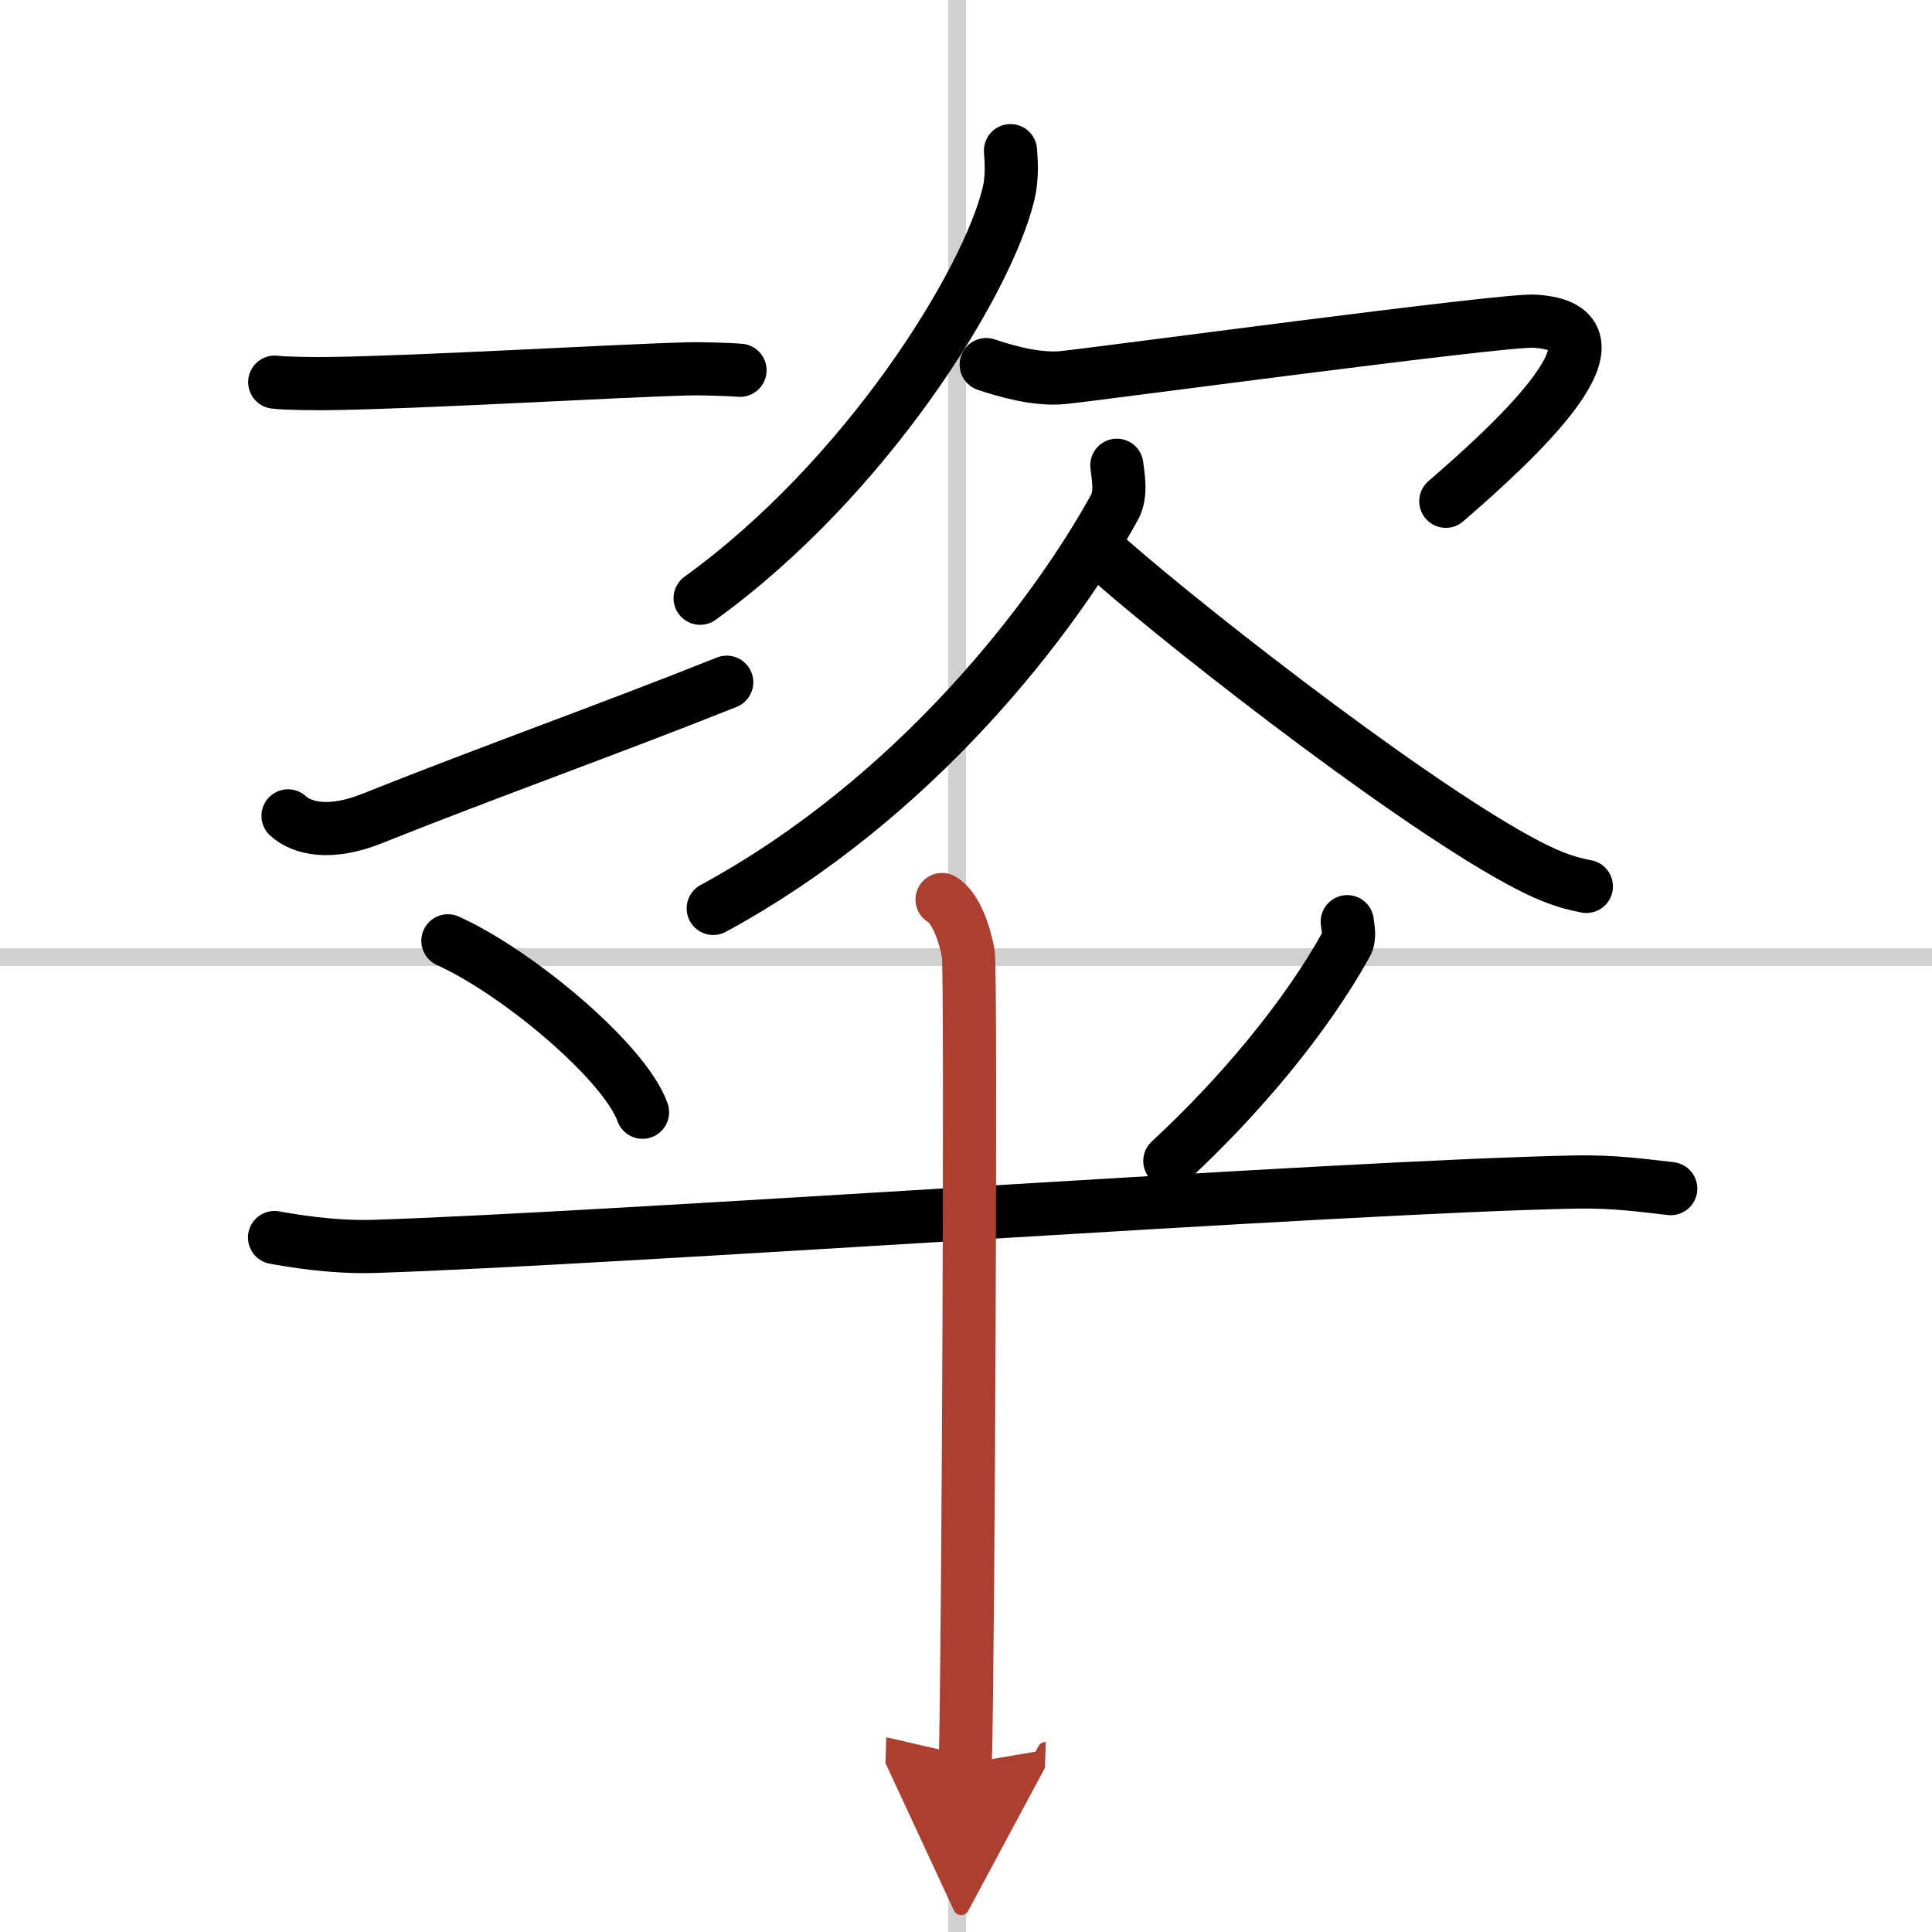
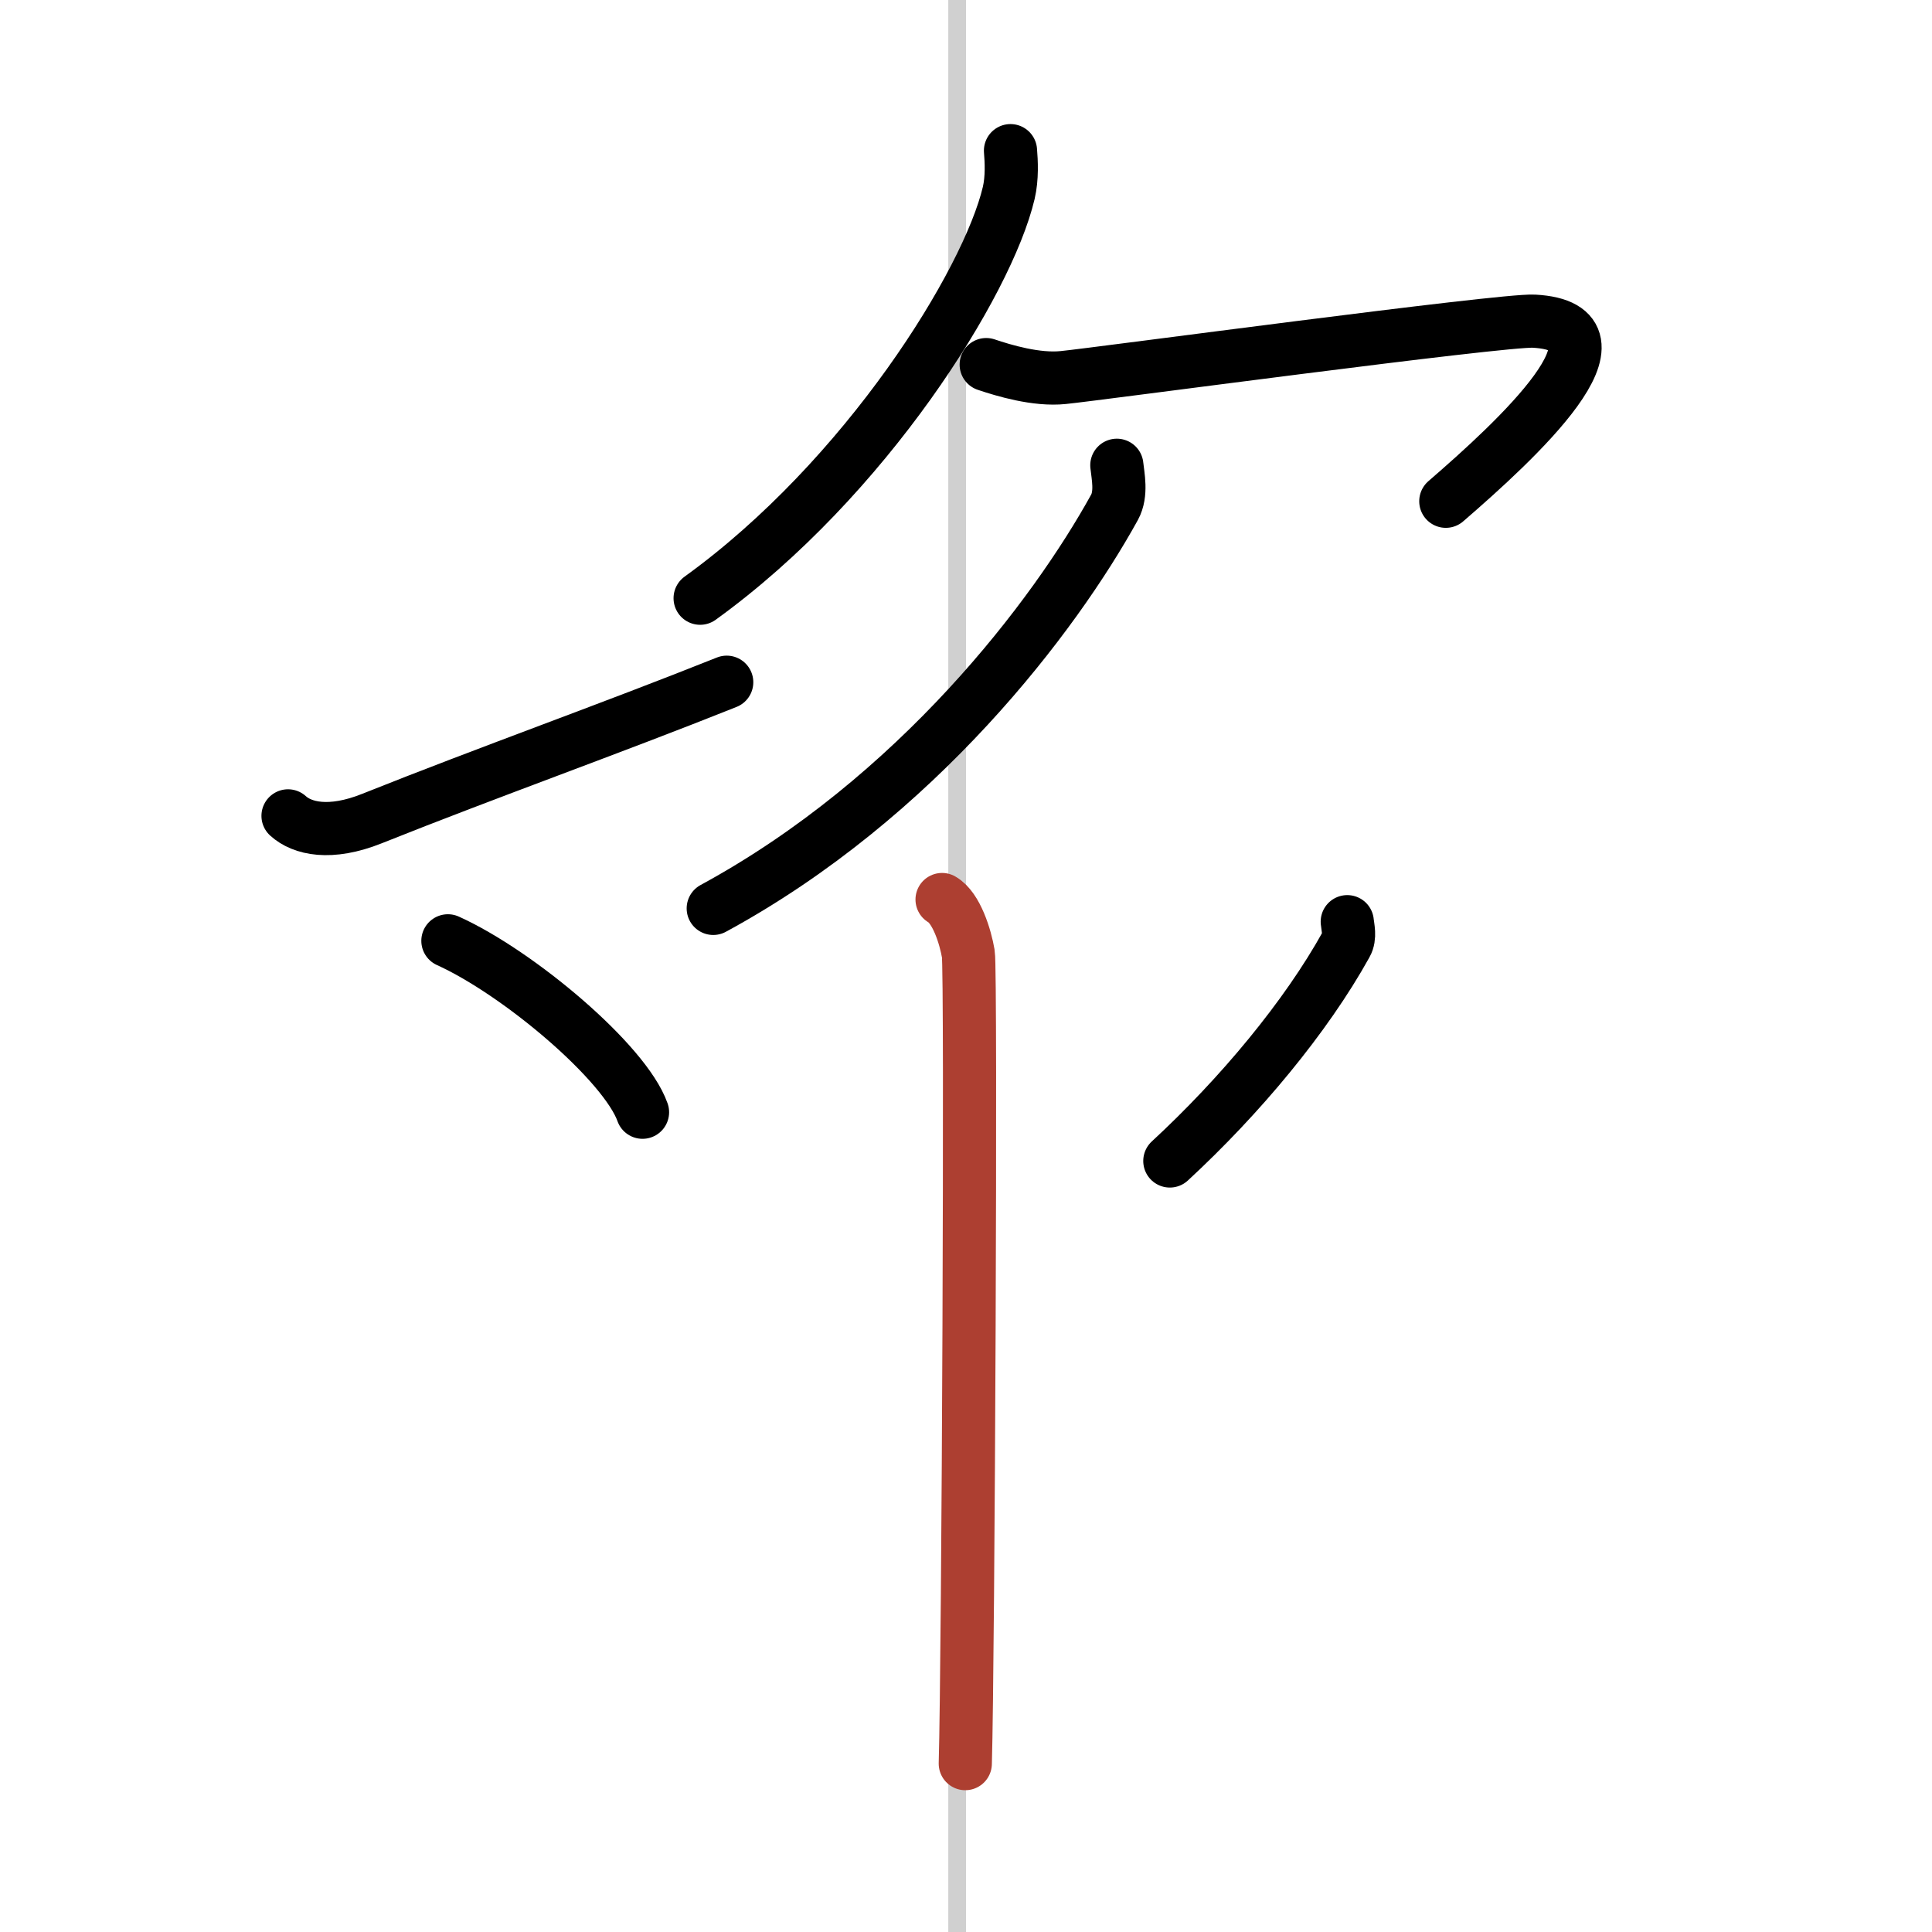
<svg xmlns="http://www.w3.org/2000/svg" width="400" height="400" viewBox="0 0 109 109">
  <defs>
    <marker id="a" markerWidth="4" orient="auto" refX="1" refY="5" viewBox="0 0 10 10">
-       <polyline points="0 0 10 5 0 10 1 5" fill="#ad3f31" stroke="#ad3f31" />
-     </marker>
+       </marker>
  </defs>
  <g fill="none" stroke="#000" stroke-linecap="round" stroke-linejoin="round" stroke-width="3">
    <rect width="100%" height="100%" fill="#fff" stroke="#fff" />
    <line x1="54" x2="54" y2="109" stroke="#d0d0d0" stroke-width="1" />
-     <line x2="109" y1="54" y2="54" stroke="#d0d0d0" stroke-width="1" />
-     <path d="m15.5 21.56c0.53 0.08 2.52 0.09 3.05 0.08 5.1-0.06 16.32-0.73 20.32-0.83 0.88-0.02 2.43 0.04 2.88 0.08" />
    <path d="m16.25 46.03c0.79 0.72 2.37 1.1 4.74 0.15 6.58-2.63 13.43-5.06 20.01-7.69" />
    <path d="m57.01 8.5c0.05 0.6 0.1 1.54-0.1 2.39-1.19 5.04-8.04 16.09-17.41 22.86" />
    <path d="m55.64 20.57c0.98 0.33 2.83 0.89 4.35 0.73 1.85-0.18 24.81-3.28 26.55-3.18 5.99 0.32-1.05 6.77-4.97 10.16" />
    <path d="M63.01,26.25c0.06,0.59,0.29,1.6-0.13,2.37C59.5,34.75,51.75,45,40.24,51.25" />
-     <path d="m61.87 30.93c3.78 3.47 16.99 13.87 23.77 17.58 1.43 0.78 2.51 1.25 3.86 1.5" />
    <path d="m25.27 53.08c3.98 1.8 9.99 6.87 10.98 9.67" />
    <path d="m76.01 52c0.03 0.32 0.18 0.86-0.06 1.28-2.27 4.1-6 8.57-9.95 12.22" />
-     <path d="m15.49 69.82c0.88 0.16 3.23 0.57 5.58 0.5 13.38-0.42 54.49-3.37 67.73-3.63 2.35-0.05 3.99 0.21 5.46 0.37" />
    <path d="m53.15 50.75c0.82 0.47 1.32 2.12 1.48 3.06 0.17 0.94 0 39.79-0.17 45.69" marker-end="url(#a)" stroke="#ad3f31" />
  </g>
</svg>